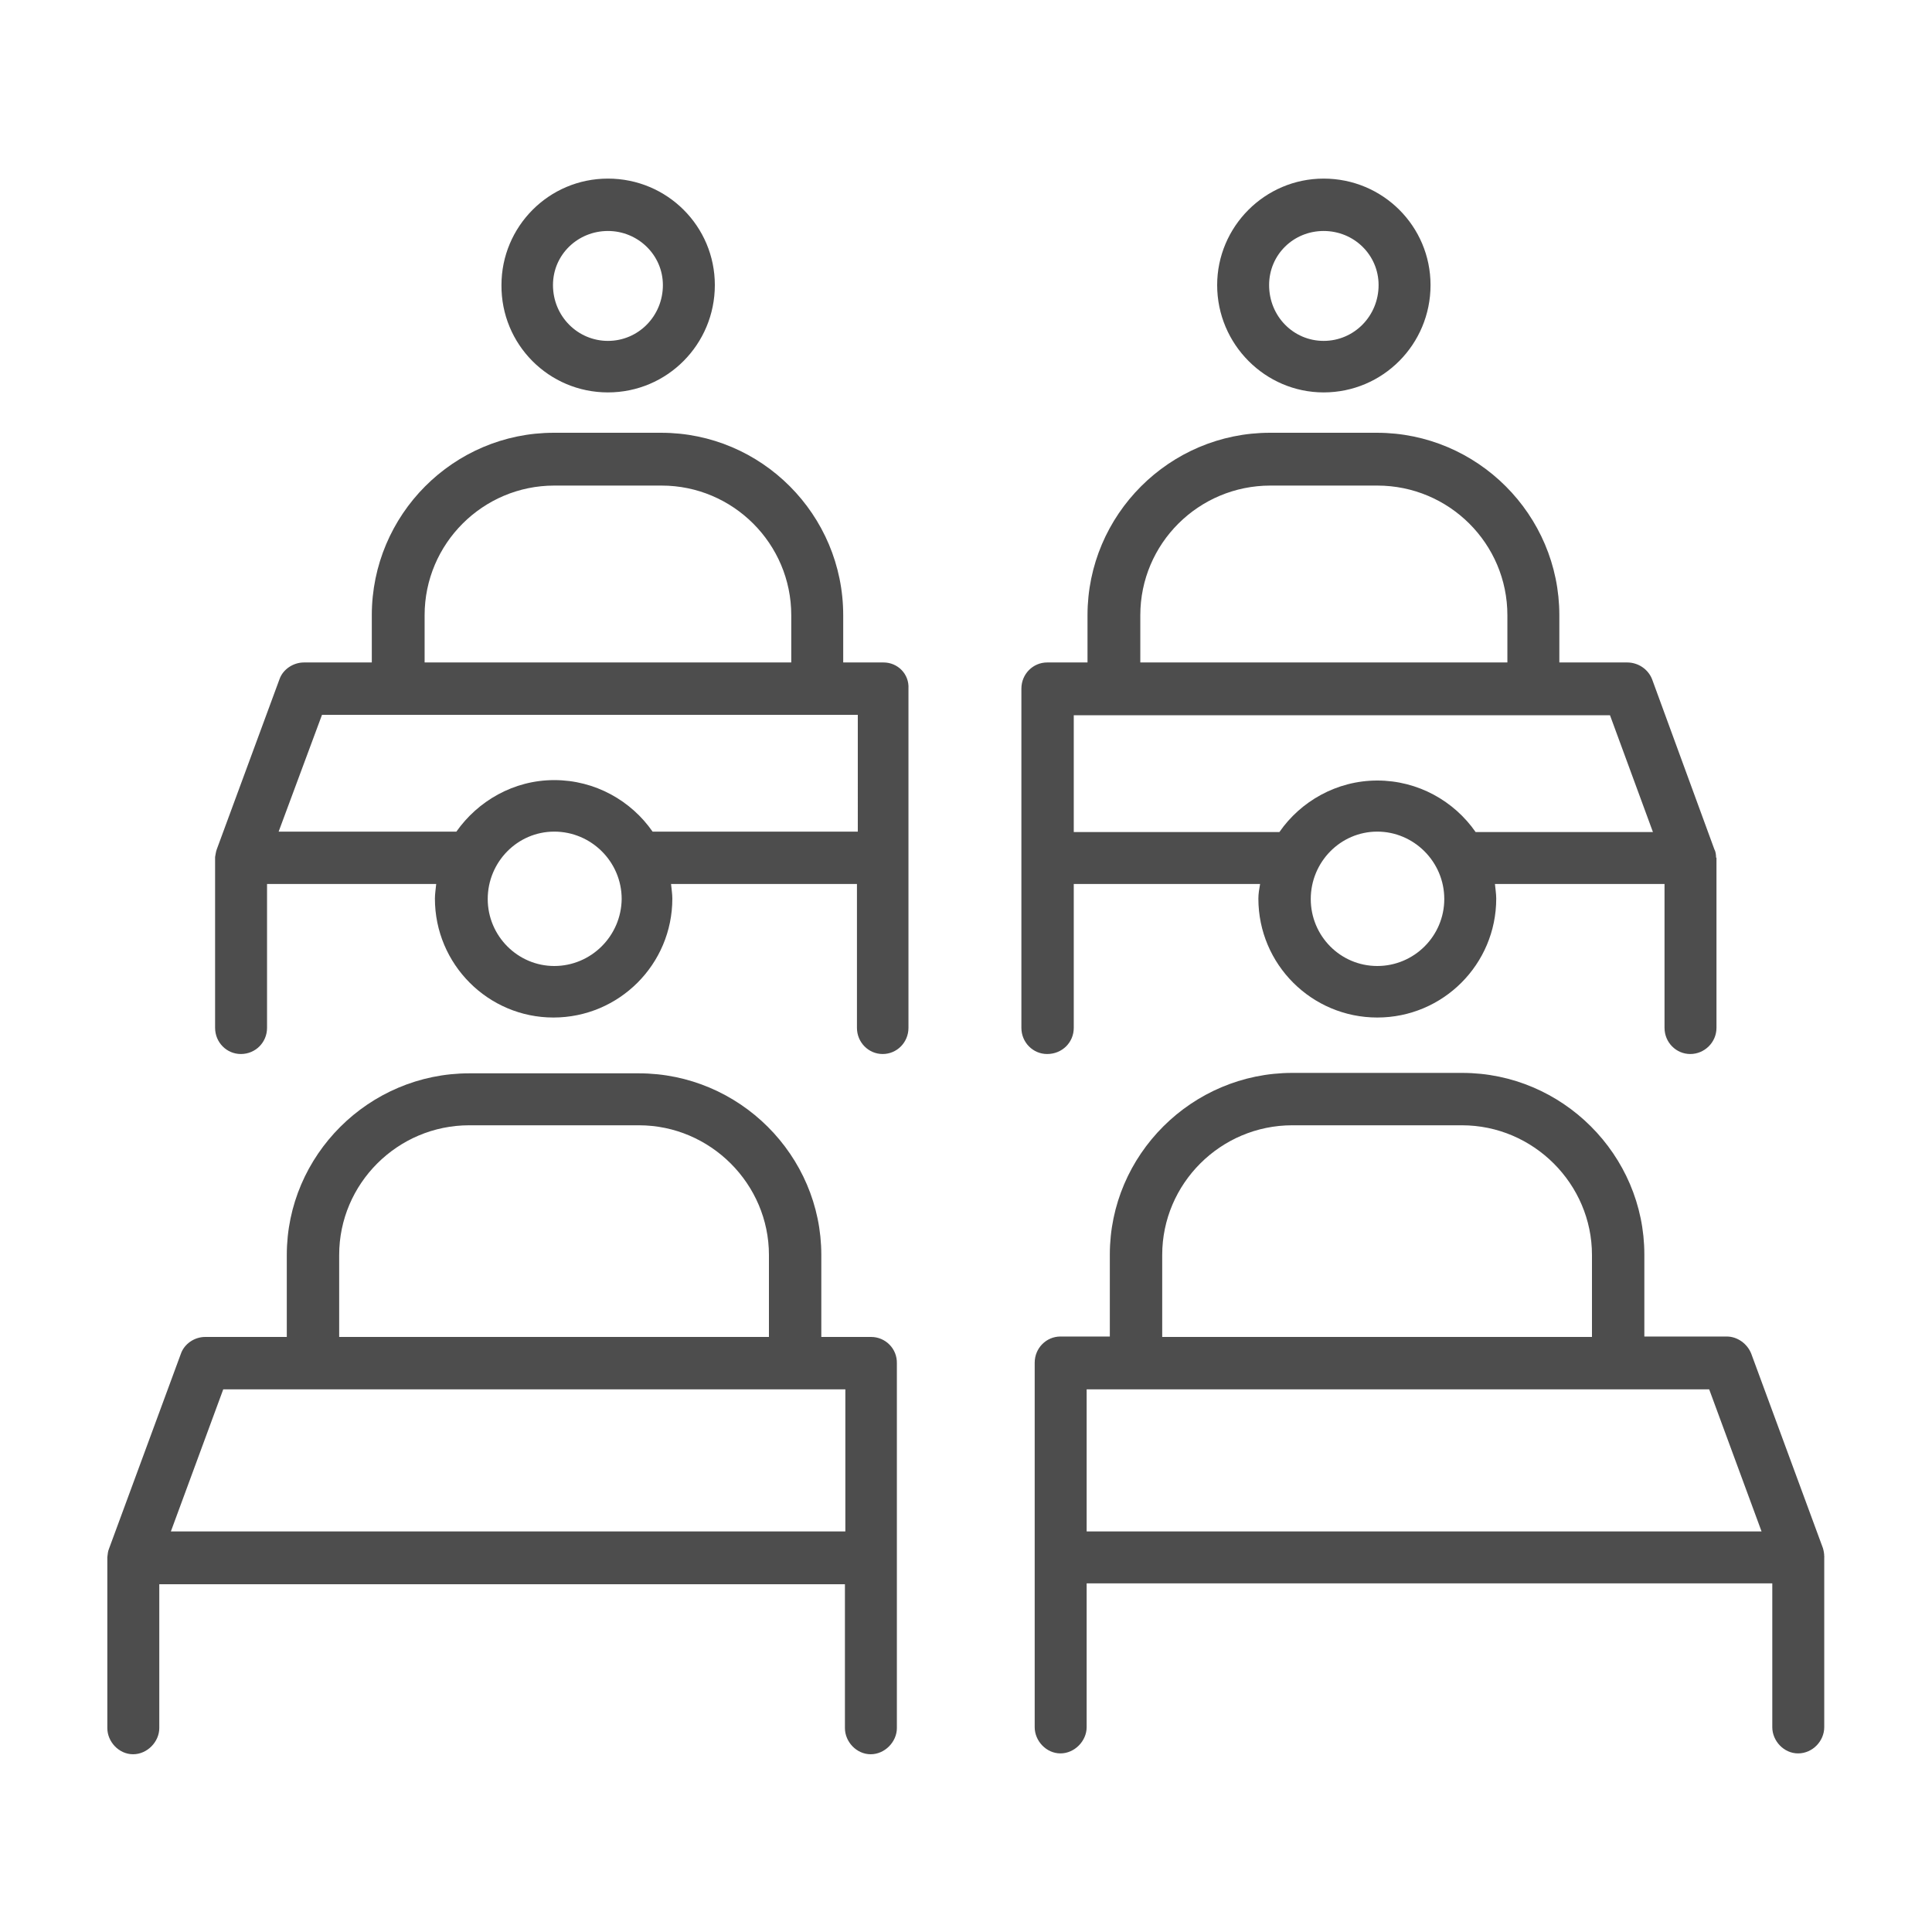
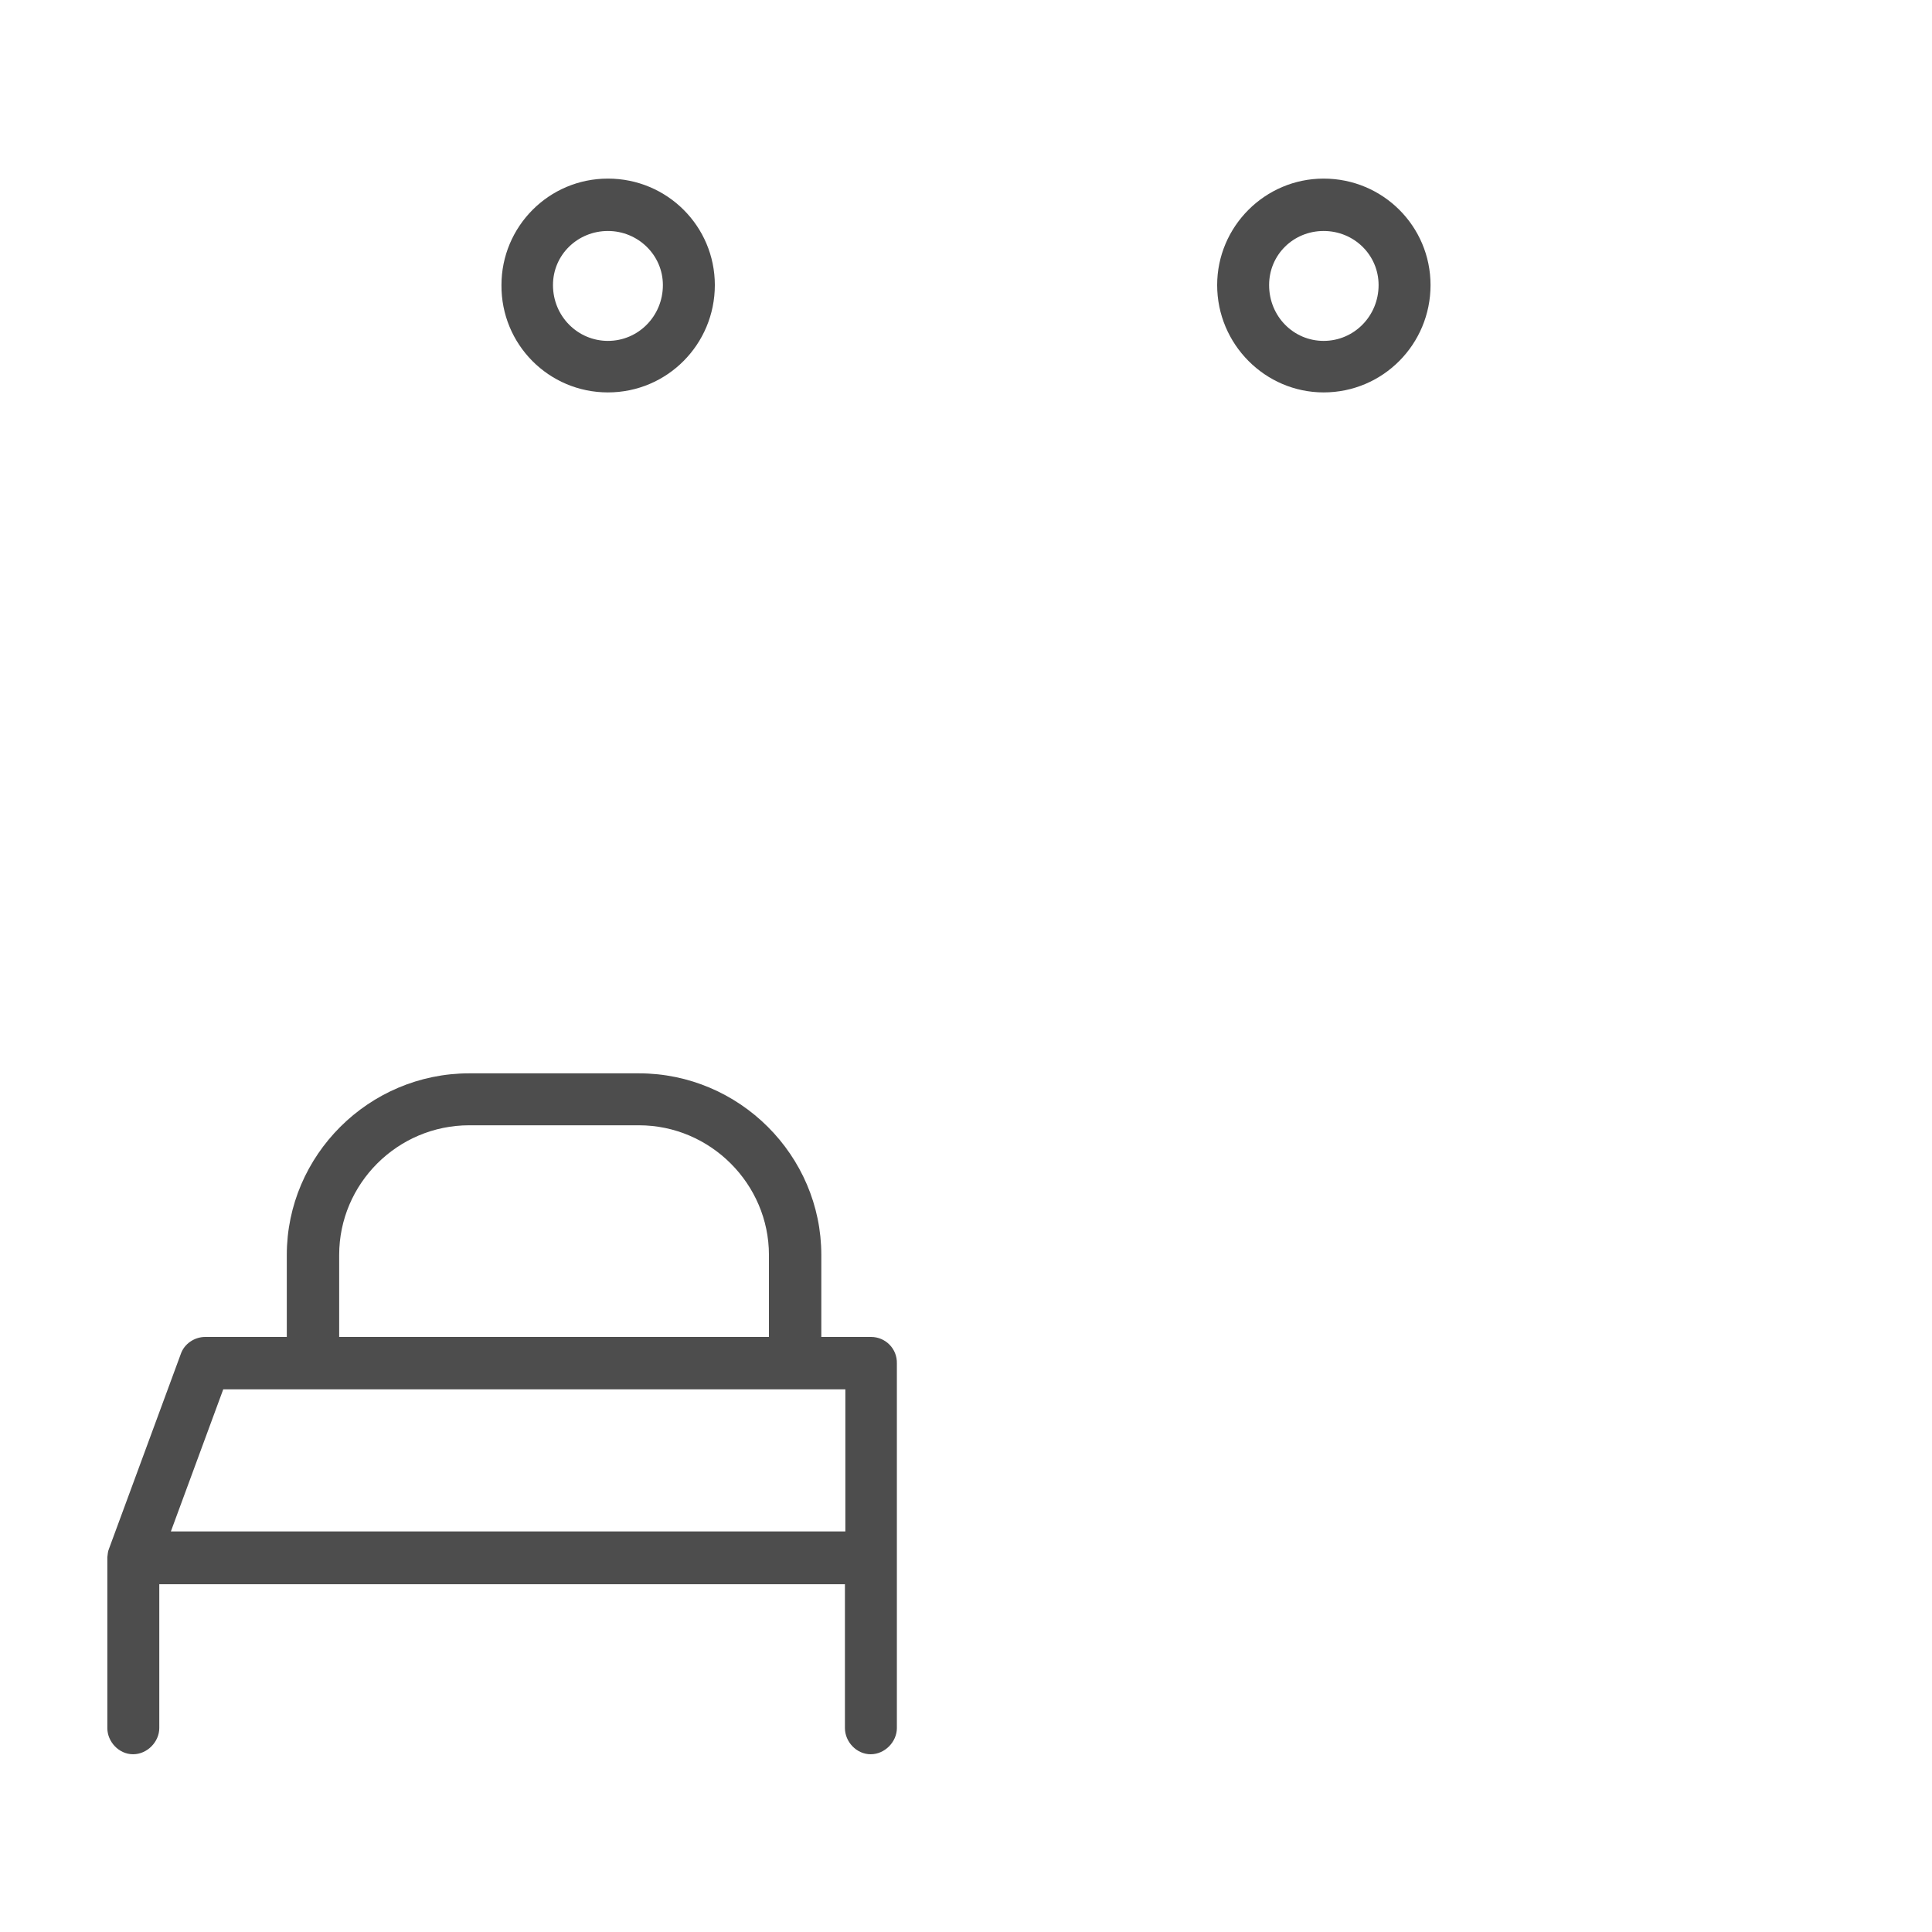
<svg xmlns="http://www.w3.org/2000/svg" version="1.1" id="图层_1" x="0px" y="0px" viewBox="0 0 45 45" style="enable-background:new 0 0 45 45;" xml:space="preserve">
  <style type="text/css">
	.st0{fill:#0047A9;}
	.st1{fill:#FFFFFF;}
	.st2{fill:#4D4D4D;}
	.st3{fill:#FFFFFF;stroke:#4D4D4D;stroke-miterlimit:10;}
	.st4{fill:#E6E6E6;}
	.st5{opacity:0.8;fill:#B3B3B3;}
	.st6{opacity:0.8;fill:#999999;}
	.st7{fill:#FFFFFF;stroke:#4D4D4D;stroke-width:1;stroke-miterlimit:10;}
	.st8{opacity:0.1;fill:#E6E6E6;}
	.st9{opacity:0.3;fill:#B3B3B3;}
	.st10{opacity:0.5;fill:#999999;}
	.st11{fill-rule:evenodd;clip-rule:evenodd;fill:#4D4D4D;}
	.st12{fill-rule:evenodd;clip-rule:evenodd;fill:#FFFFFF;}
	.st13{fill:#006ACD;}
	.st14{fill:#001E5A;}
	.st15{fill:#00337C;}
	.st16{fill:#00479D;}
	.st17{fill:#008DFF;}
</style>
  <g>
    <path class="st2" d="M30.83,9.14c1.38,0,2.49-1.12,2.49-2.5c0-1.37-1.11-2.48-2.49-2.48c-1.37,0-2.48,1.12-2.48,2.48   C28.35,8.02,29.47,9.14,30.83,9.14z M30.83,5.38c0.71,0,1.28,0.56,1.28,1.26c0,0.72-0.57,1.3-1.28,1.3c-0.7,0-1.27-0.57-1.27-1.3   C29.56,5.93,30.13,5.38,30.83,5.38z" />
    <path class="st2" d="M14.16,9.14c1.38,0,2.49-1.12,2.49-2.5c0-1.37-1.11-2.48-2.49-2.48s-2.48,1.12-2.48,2.48   C11.67,8.02,12.78,9.14,14.16,9.14z M14.16,5.38c0.7,0,1.28,0.56,1.28,1.26c0,0.72-0.57,1.3-1.28,1.3c-0.7,0-1.28-0.57-1.28-1.3   C12.88,5.93,13.46,5.38,14.16,5.38z" />
-     <path class="st2" d="M20.58,15.43h-0.94v-1.1c0-2.34-1.9-4.25-4.24-4.25h-2.5c-2.34,0-4.24,1.91-4.24,4.25v1.1H7.08   c-0.25,0-0.49,0.16-0.57,0.39l-1.46,3.96c-0.02,0.05-0.03,0.13-0.04,0.18c0,0.02,0,0.02,0,0.02v3.96c0,0.34,0.27,0.61,0.6,0.61   c0.34,0,0.61-0.27,0.61-0.61v-3.35h3.94c-0.01,0.11-0.03,0.23-0.03,0.34c0,1.53,1.24,2.77,2.76,2.77c1.53,0,2.77-1.24,2.77-2.77   c0-0.11-0.02-0.23-0.03-0.34h4.33v3.35c0,0.34,0.27,0.61,0.6,0.61c0.33,0,0.6-0.27,0.6-0.61v-7.9   C21.18,15.7,20.91,15.43,20.58,15.43z M9.89,14.33c0-1.67,1.36-3.02,3.02-3.02h2.5c1.66,0,3.02,1.35,3.02,3.02v1.1H9.89V14.33z    M12.91,22.5c-0.85,0-1.55-0.7-1.55-1.56c0-0.86,0.69-1.57,1.55-1.57c0.86,0,1.57,0.7,1.57,1.57C14.47,21.8,13.77,22.5,12.91,22.5z    M19.98,19.37H15.2c-0.5-0.72-1.34-1.2-2.29-1.2c-0.95,0-1.78,0.49-2.28,1.2H6.49l1.01-2.72h1.77l0,0h9.77l0,0h0.94V19.37z" />
-     <path class="st2" d="M25.01,23.94v-3.35h4.34c-0.02,0.11-0.04,0.23-0.04,0.34c0,1.53,1.24,2.77,2.77,2.77   c1.53,0,2.77-1.24,2.77-2.77c0-0.11-0.02-0.23-0.03-0.34h3.95v3.35c0,0.34,0.27,0.61,0.6,0.61c0.33,0,0.61-0.27,0.61-0.61v-3.96   c0,0-0.01,0-0.01-0.02c0-0.05-0.01-0.13-0.04-0.18l-1.45-3.96c-0.09-0.23-0.32-0.39-0.58-0.39h-1.58v-1.1   c0-2.34-1.91-4.25-4.25-4.25h-2.49c-2.34,0-4.25,1.91-4.25,4.25v1.1h-0.94c-0.33,0-0.6,0.27-0.6,0.61v7.9   c0,0.34,0.27,0.61,0.6,0.61C24.74,24.55,25.01,24.28,25.01,23.94z M32.08,22.5c-0.86,0-1.55-0.7-1.55-1.56   c0-0.86,0.69-1.57,1.55-1.57c0.85,0,1.56,0.7,1.56,1.57C33.64,21.8,32.94,22.5,32.08,22.5z M26.56,14.33   c0-1.67,1.36-3.02,3.03-3.02h2.49c1.67,0,3.03,1.35,3.03,3.02v1.1h-8.55V14.33z M25.01,16.66h0.94l0,0h9.77l0,0h1.78l1,2.72h-4.13   c-0.5-0.72-1.34-1.2-2.29-1.2c-0.95,0-1.79,0.49-2.28,1.2h-4.79V16.66z" />
    <path class="st2" d="M20.29,31.14h-1.16v-1.91c0-2.32-1.91-4.23-4.25-4.23h-3.95c-2.34,0-4.25,1.91-4.25,4.23v1.91H4.78   c-0.25,0-0.49,0.16-0.57,0.4l-1.67,4.53c-0.03,0.07-0.03,0.13-0.04,0.2c0,0,0,0,0,0.02v3.96c0,0.32,0.27,0.61,0.6,0.61   s0.61-0.29,0.61-0.61v-3.35h15.97v3.35c0,0.32,0.27,0.61,0.6,0.61s0.61-0.29,0.61-0.61v-3.96v-4.53   C20.9,31.41,20.62,31.14,20.29,31.14z M7.9,29.23c0-1.66,1.36-3.02,3.03-3.02h3.95c1.67,0,3.03,1.37,3.03,3.02v1.91H7.9V29.23z    M19.69,35.67H3.98l1.22-3.31h2.1h11.22h1.17V35.67z" />
-     <path class="st2" d="M42.49,36.26c0-0.07-0.01-0.13-0.03-0.2l-1.67-4.53c-0.09-0.23-0.32-0.4-0.57-0.4H38.3v-1.91   c0-2.32-1.91-4.23-4.24-4.23H30.1c-2.34,0-4.25,1.91-4.25,4.23v1.91H24.7c-0.33,0-0.6,0.27-0.6,0.61v4.53v3.96   c0,0.32,0.27,0.61,0.6,0.61c0.33,0,0.61-0.29,0.61-0.61v-3.35h15.97v3.35c0,0.32,0.27,0.61,0.6,0.61c0.34,0,0.61-0.29,0.61-0.61   v-3.96C42.5,36.26,42.49,36.26,42.49,36.26z M27.07,29.23c0-1.66,1.36-3.02,3.03-3.02h3.95c1.67,0,3.03,1.37,3.03,3.02v1.91H27.07   V29.23z M25.31,35.67v-3.31h1.16H37.7h2.11l1.22,3.31H25.31z" />
  </g>
</svg>